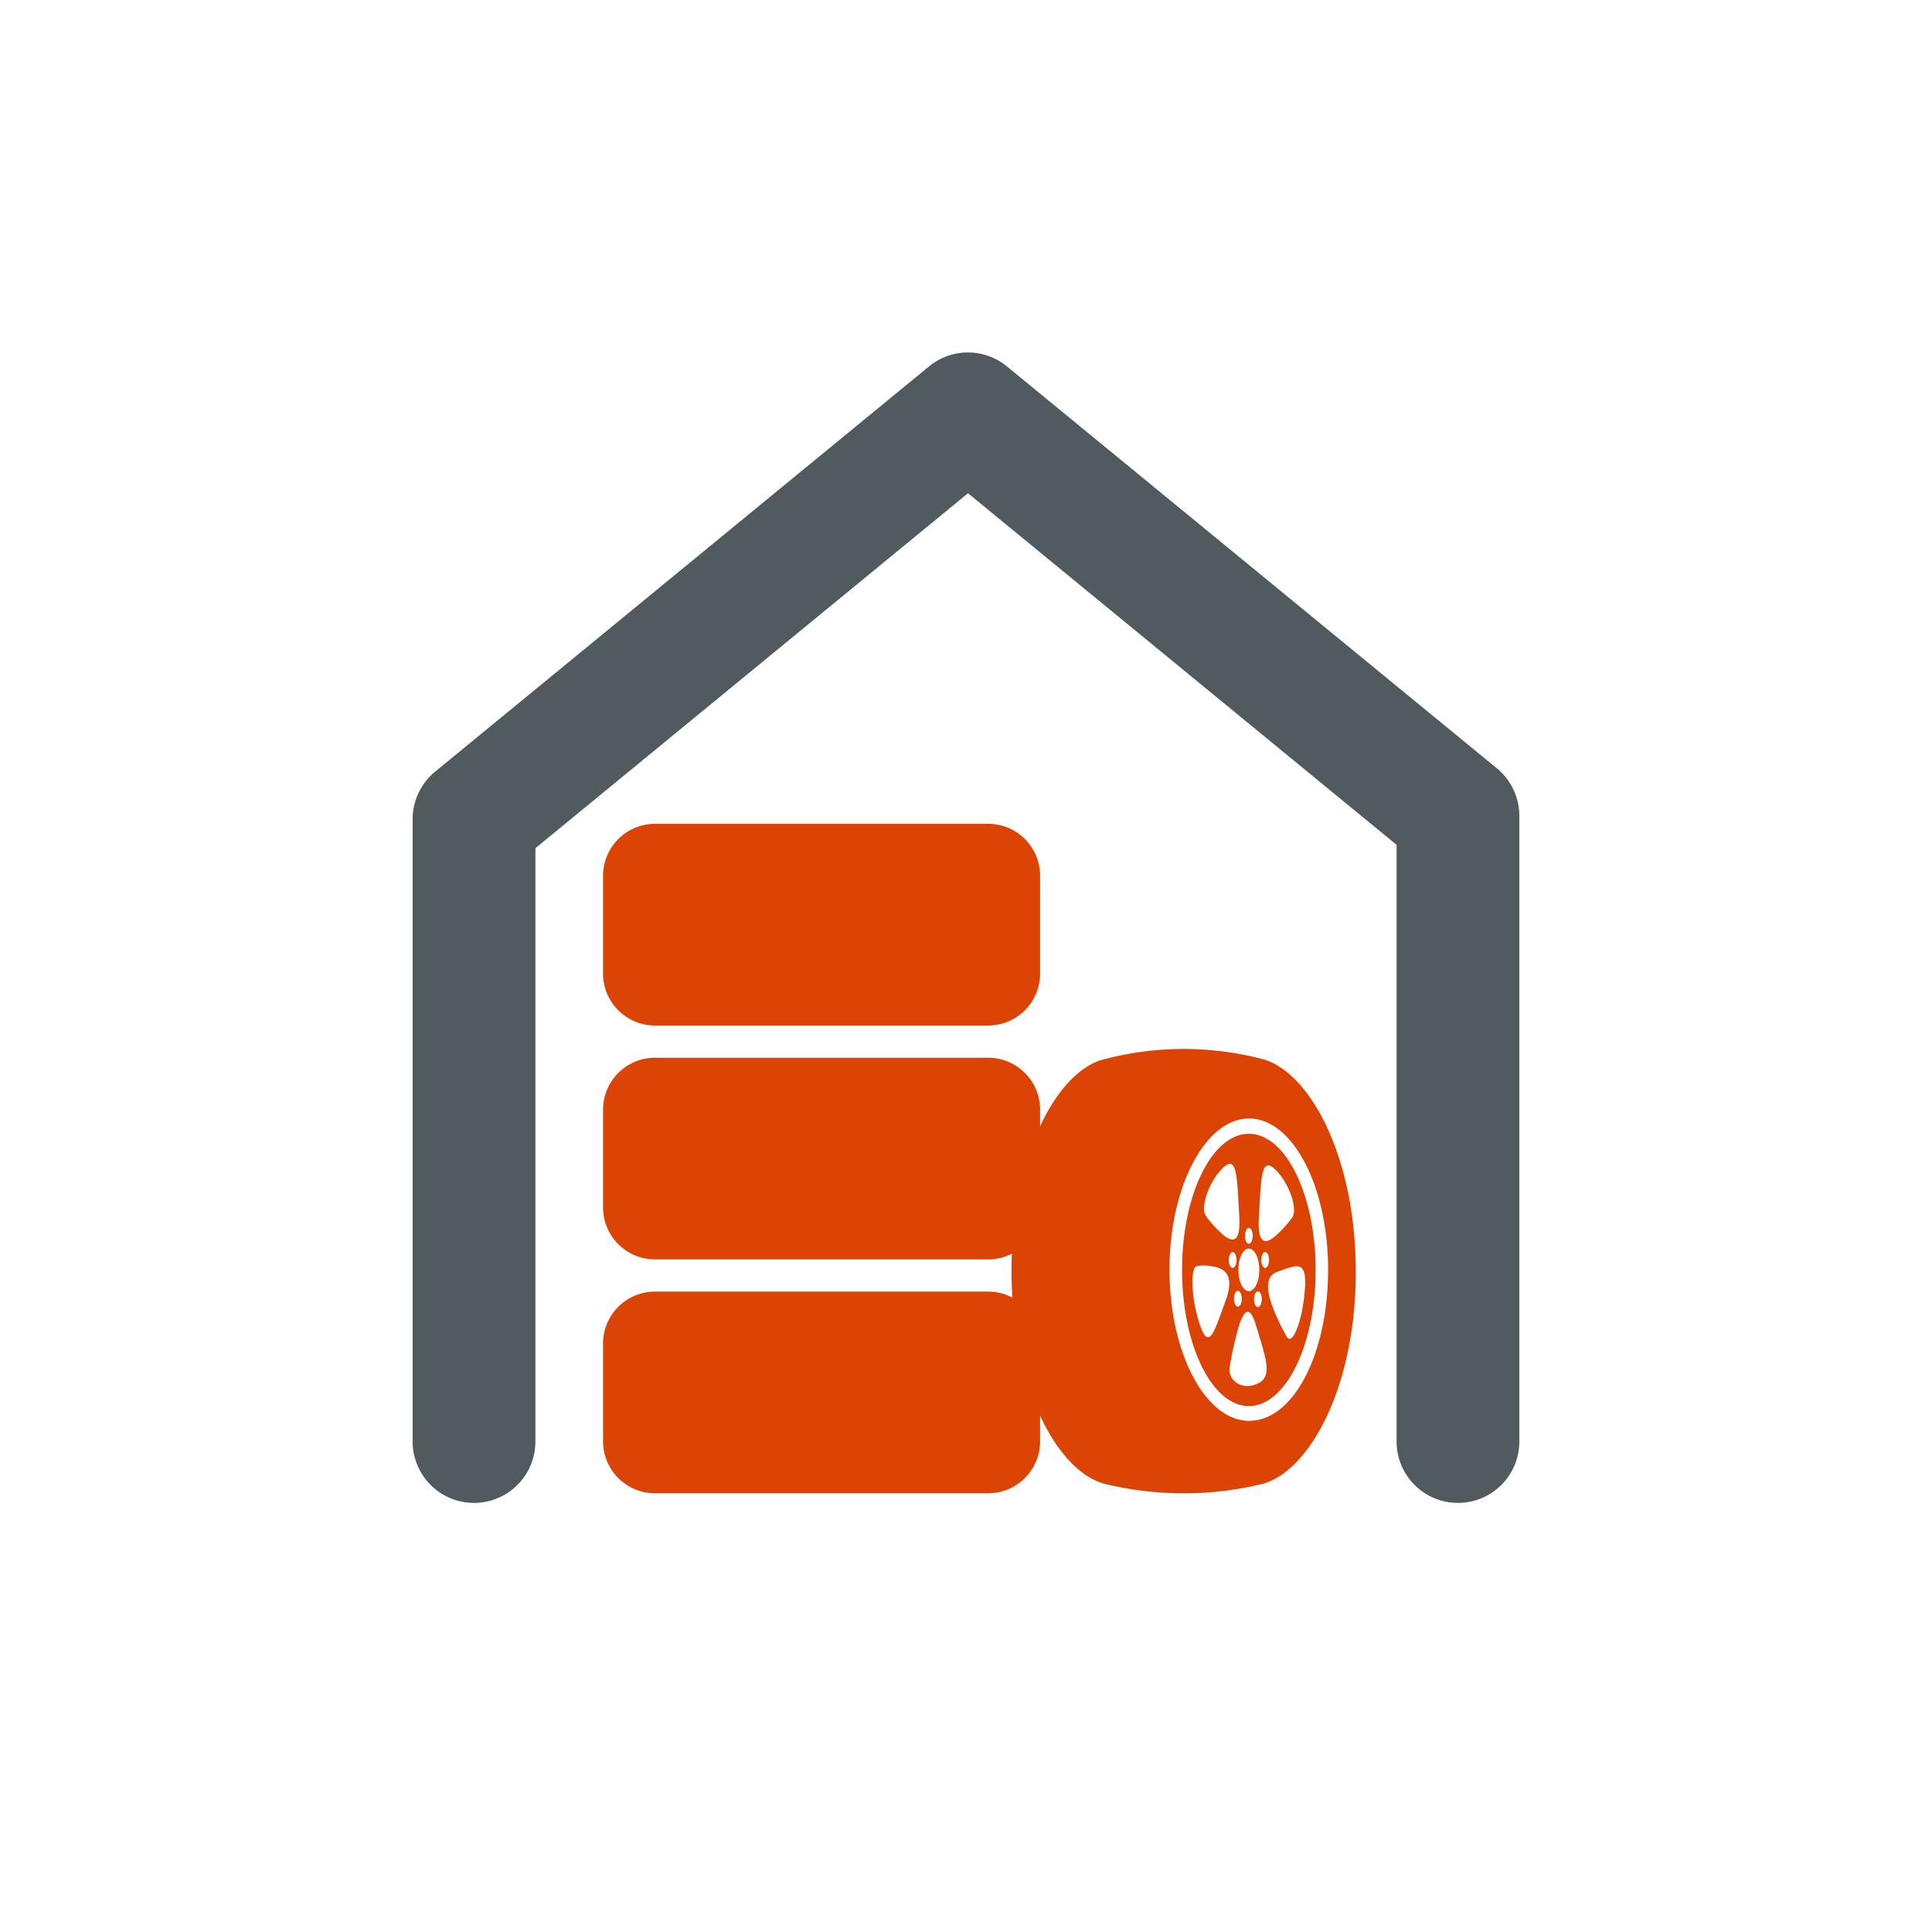
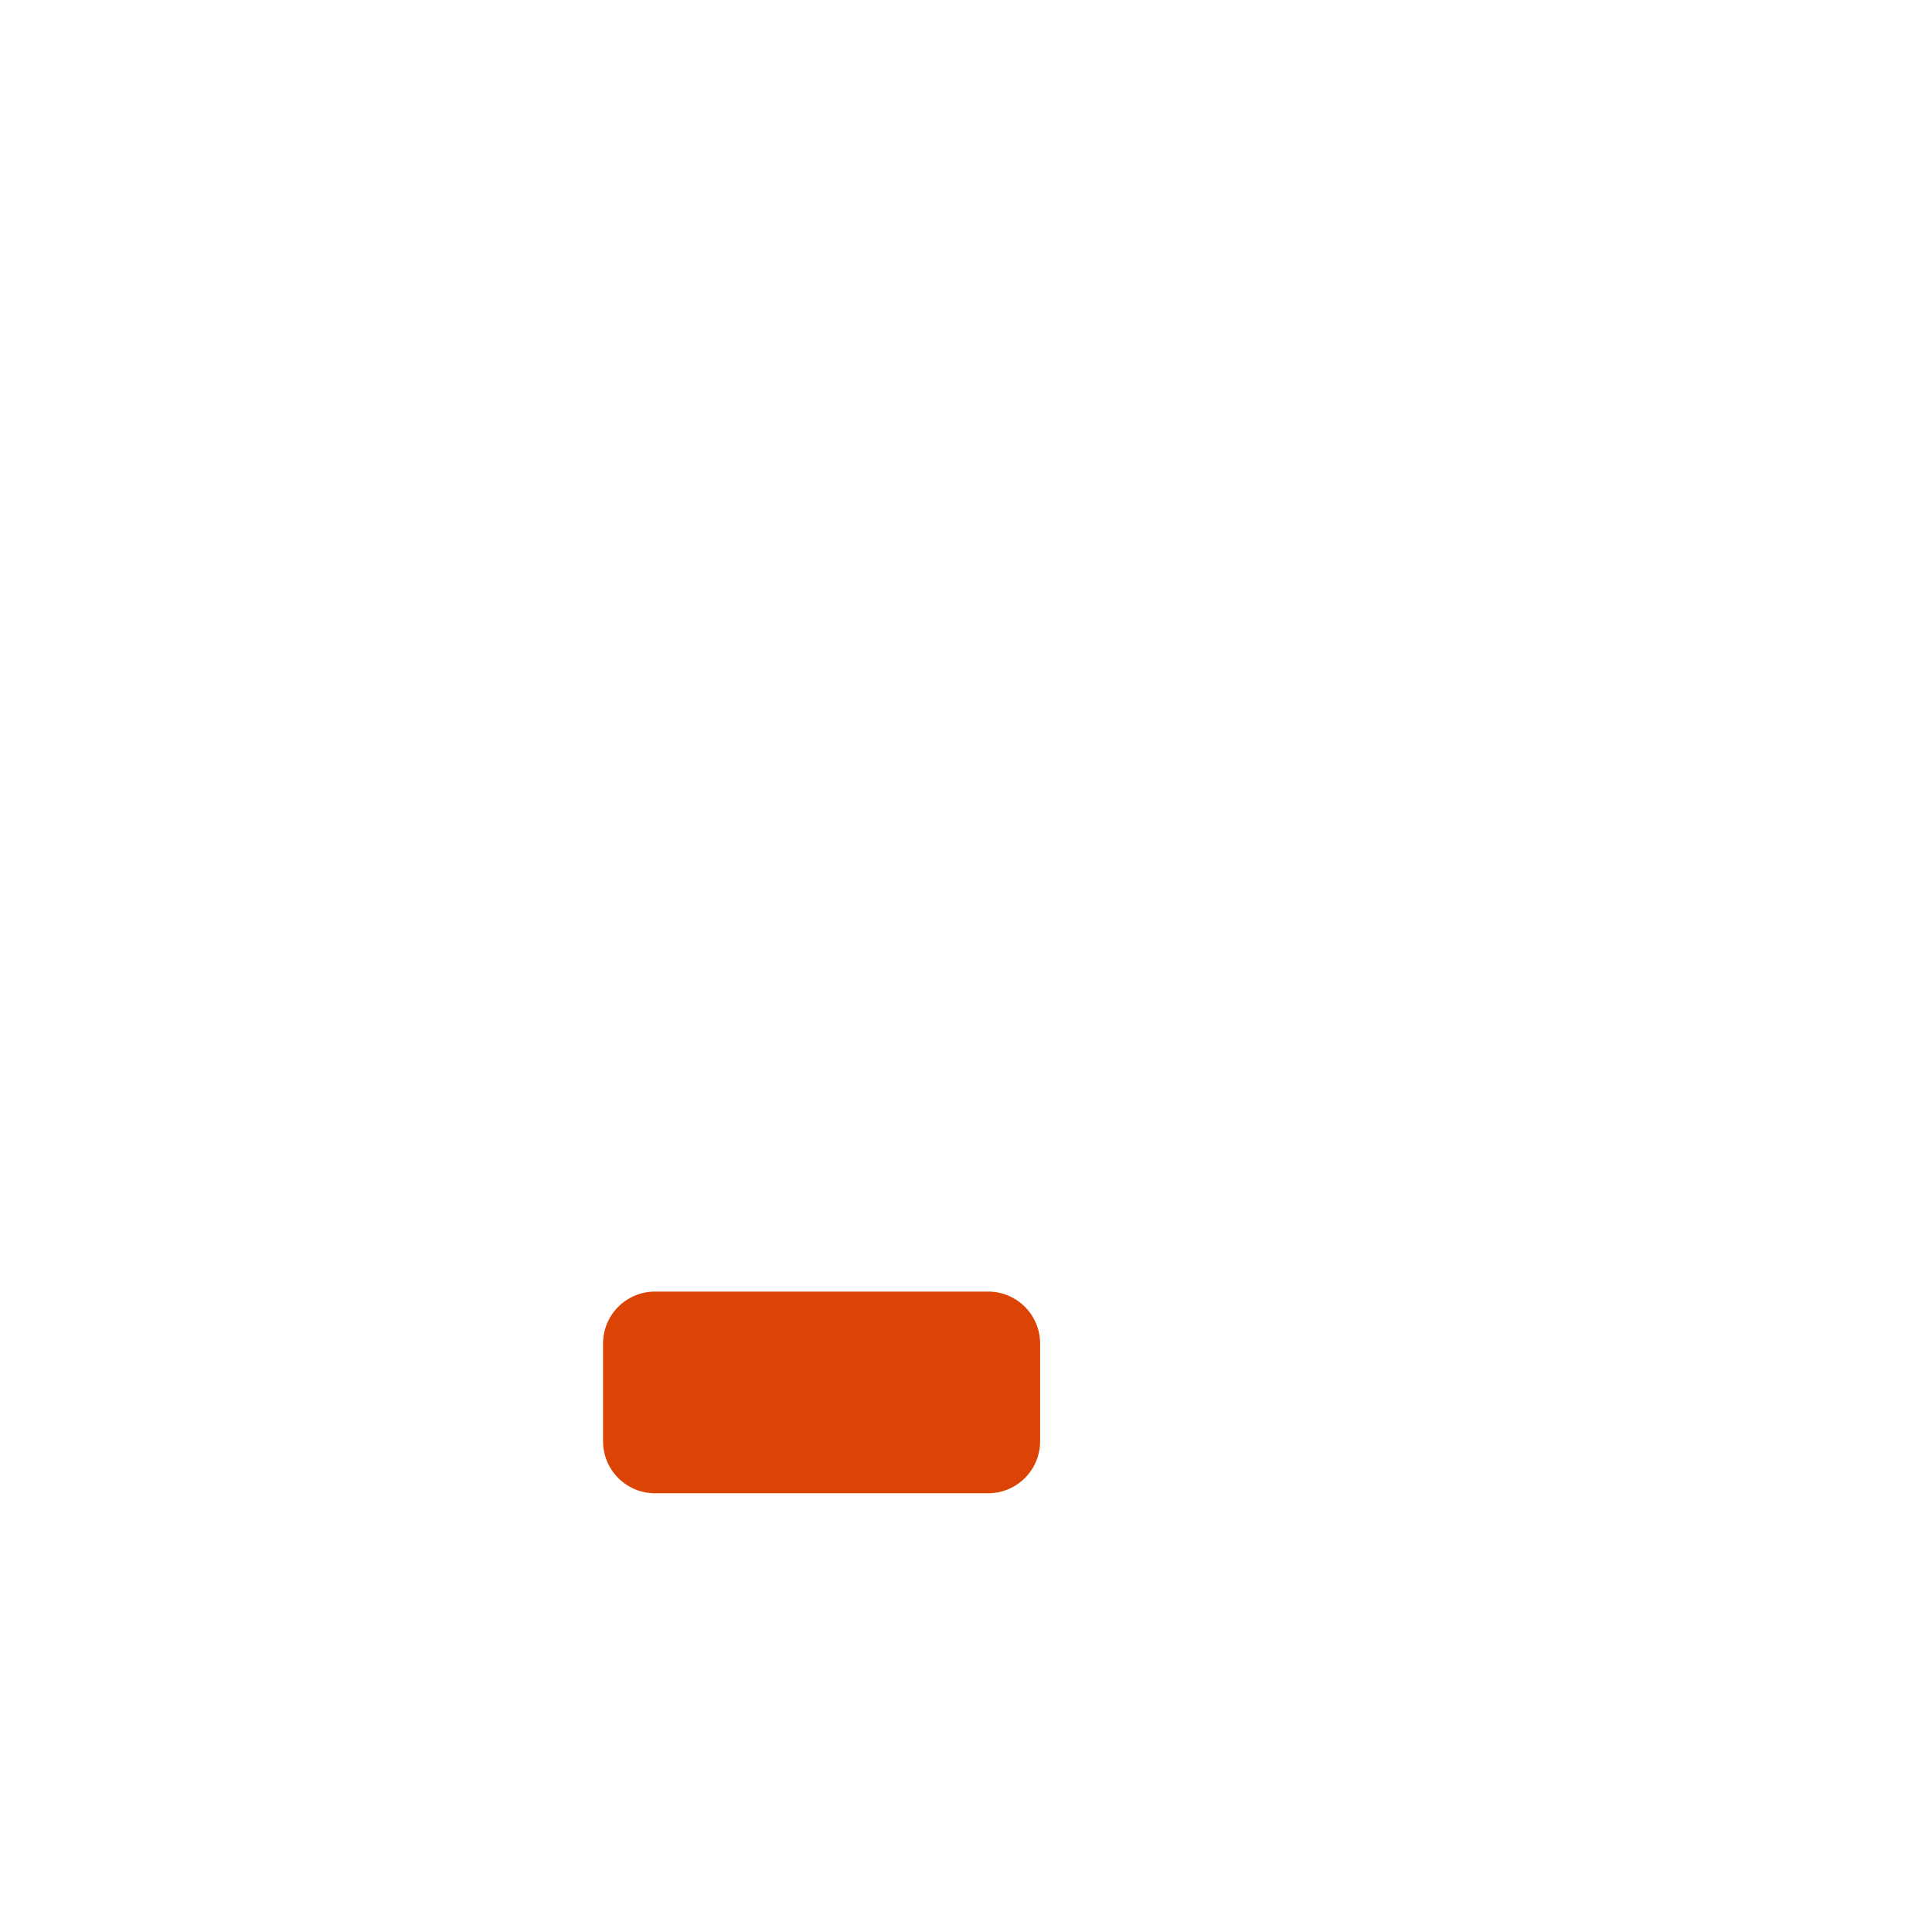
<svg xmlns="http://www.w3.org/2000/svg" viewBox="0 0 62 62">
-   <path d="m46.788 48.23a1.97 1.97 0 0 1 -1.97-1.97v-19.148l-13.754-11.283-13.882 11.391v19.04a1.97 1.97 0 0 1 -3.94 0v-19.972a1.97 1.97 0 0 1 .72-1.523l15.852-13.007a1.97 1.97 0 0 1 2.499-0l15.724 12.899a1.971 1.971 0 0 1 .72 1.523v20.08a1.97 1.97 0 0 1 -1.97 1.97z" fill="#505a5f" />
  <g fill="#dc4405">
    <path d="m33.378 43.151a1.667 1.667 0 0 0 -1.702-1.702h-10.621a1.667 1.667 0 0 0 -1.702 1.702v3.067a1.667 1.667 0 0 0 1.702 1.702h10.621a1.667 1.667 0 0 0 1.702-1.702z" />
-     <path d="m33.378 35.646a1.667 1.667 0 0 0 -1.702-1.702h-10.621a1.667 1.667 0 0 0 -1.702 1.702v3.067a1.667 1.667 0 0 0 1.702 1.702h10.621a1.667 1.667 0 0 0 1.702-1.702z" />
-     <path d="m33.378 28.14a1.667 1.667 0 0 0 -1.702-1.702h-10.621a1.667 1.667 0 0 0 -1.702 1.702v3.067a1.667 1.667 0 0 0 1.702 1.702h10.621a1.667 1.667 0 0 0 1.702-1.702z" />
-     <path d="m40.491 33.981a10.004 10.004 0 0 0 -5.011 0c-1.529.329-3.019 3.054-3.019 6.803s1.49 6.474 3.019 6.841a10.709 10.709 0 0 0 5.011 0c1.49-.367 3.018-3.053 3.018-6.803 0-3.788-1.528-6.474-3.018-6.841zm-.406 11.615c-1.393 0-2.554-2.165-2.554-4.851 0-2.686 1.161-4.851 2.554-4.851 1.393 0 2.535 2.165 2.535 4.851-0 2.687-1.103 4.851-2.535 4.851z" />
-     <path d="m40.077 36.384c-1.184 0-2.143 1.956-2.143 4.369s.96 4.369 2.143 4.369 2.143-1.956 2.143-4.369-.96-4.369-2.143-4.369zm.849 1.148c.466.455.72 1.281.547 1.529a3.224 3.224 0 0 1 -.365.434c-.192.186-.78.827-.709-.413.071-1.24.061-2.005.527-1.55zm-.849 1.874c.068 0 .124.113.124.253s-.056.253-.124.253-.124-.113-.124-.253.056-.253.124-.253zm0 .664c.185 0 .335.305.335.682 0 .377-.15.682-.335.682s-.335-.306-.335-.682c0-.377.15-.682.335-.682zm.415 1.622c0 .14-.055.253-.124.253-.069 0-.124-.113-.124-.253s.055-.253.124-.253c.068 0.0.124.113.124.253zm-.767-.267c.068 0 .124.113.124.253s-.056.253-.124.253-.124-.113-.124-.253.056-.253.124-.253zm-.167-.737c-.068 0-.124-.113-.124-.253s.056-.253.124-.253.124.113.124.253-.056.253-.124.253zm-.316-3.205c.466-.455.456.31.527 1.55.071 1.24-.517.599-.71.413a3.231 3.231 0 0 1 -.365-.434c-.173-.248.081-1.075.547-1.529zm.1 4.225c-.365 1.001-.544 1.674-.836.805s-.309-1.843-.099-1.882a1.377 1.377 0 0 1 .422-.004c.213.035.879.08.513 1.081zm1.012 2.695c-.505.227-.954-.106-.893-.518.061-.411.157-.8.157-.8.095-.389.365-1.631.684-.565.319 1.066.558 1.656.053 1.883zm.247-3.715c-.068 0-.124-.113-.124-.253s.056-.253.124-.253.124.113.124.253-.056.253-.124.253zm.701 2.222a5.519 5.519 0 0 1 -.305-.595c-.141-.326-.605-1.302-.001-1.505.604-.202.962-.433.876.606-.086 1.039-.406 1.763-.57 1.494z" />
  </g>
</svg>